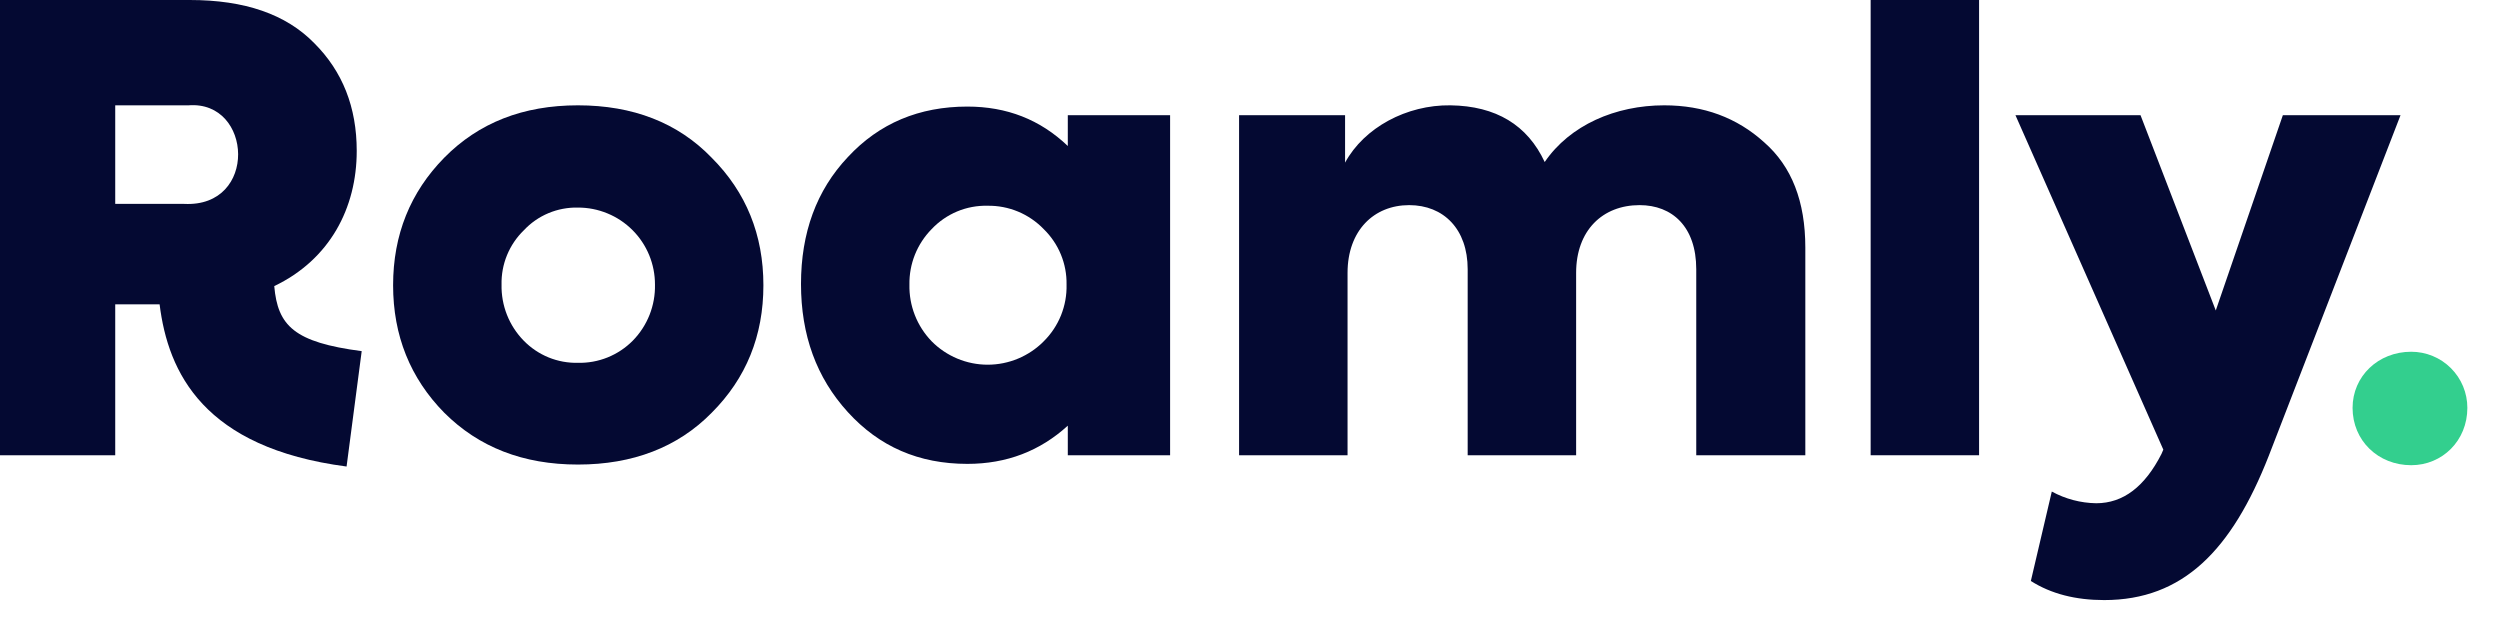
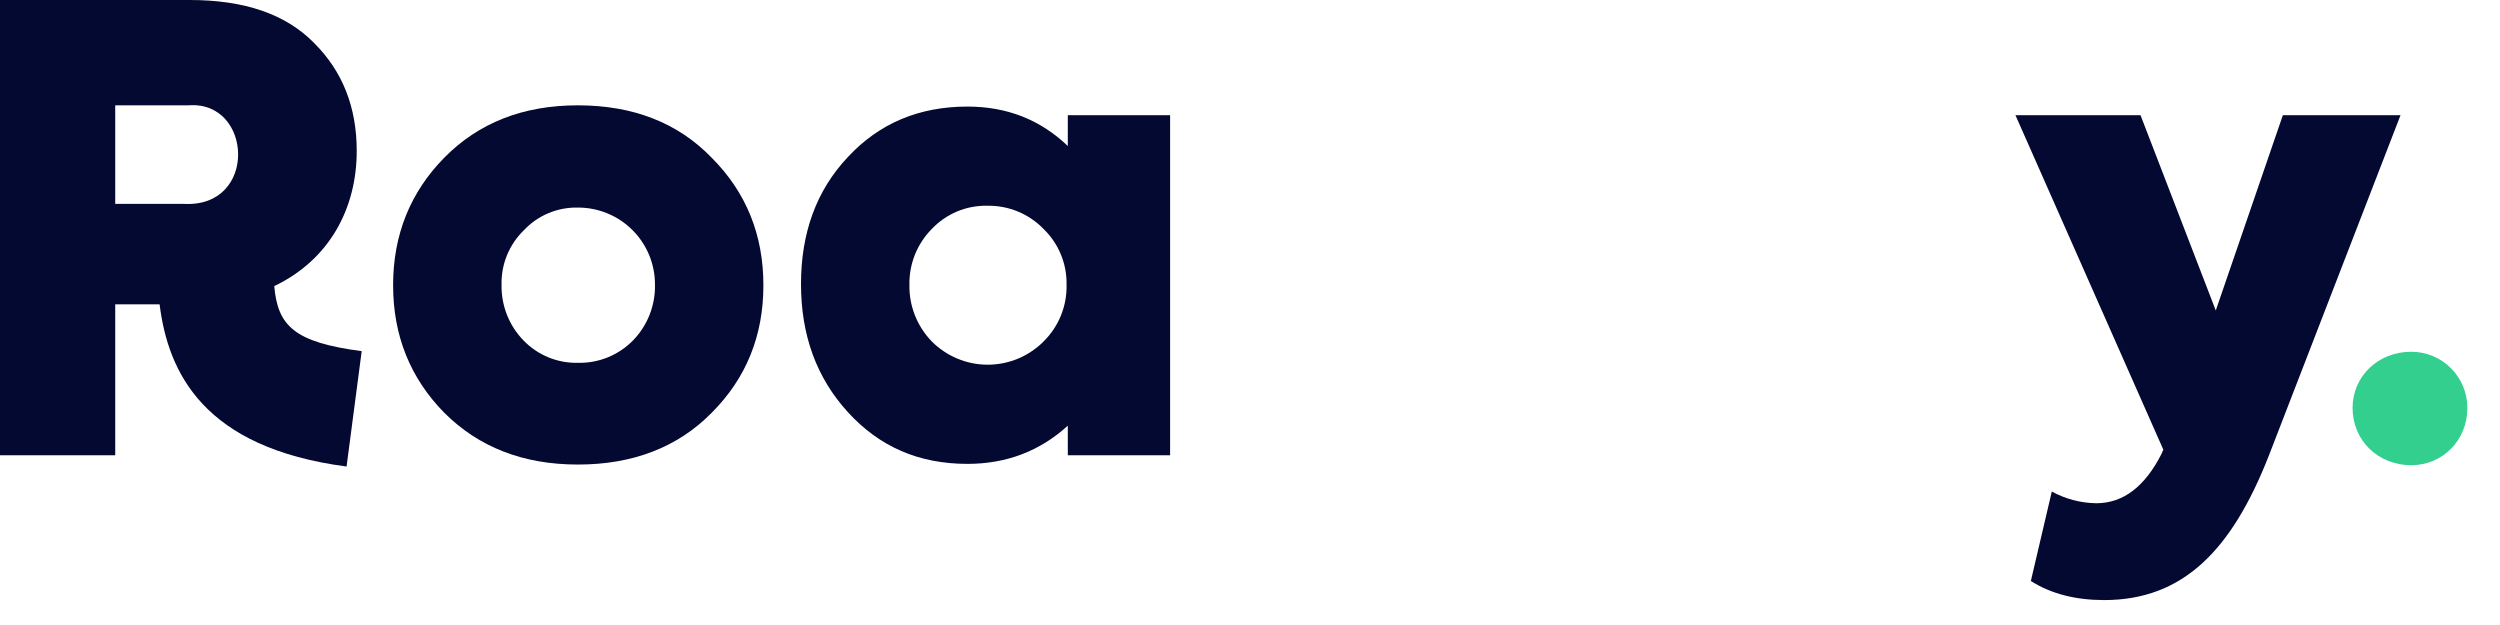
<svg xmlns="http://www.w3.org/2000/svg" width="100" height="25" viewBox="0 0 100 25" fill="none">
  <path d="M23.118 4.213C20.924 4.213 19.15 4.909 17.77 6.308C16.414 7.688 15.724 9.389 15.724 11.409C15.724 13.429 16.414 15.129 17.77 16.509C19.15 17.887 20.924 18.582 23.118 18.582C25.311 18.582 27.11 17.892 28.466 16.512C29.846 15.133 30.536 13.432 30.536 11.412C30.536 9.391 29.846 7.69 28.466 6.308C27.11 4.904 25.311 4.213 23.118 4.213ZM25.311 13.627C25.025 13.916 24.683 14.143 24.306 14.296C23.929 14.448 23.525 14.522 23.118 14.513C22.715 14.522 22.314 14.448 21.941 14.296C21.568 14.143 21.23 13.915 20.949 13.627C20.659 13.331 20.431 12.98 20.279 12.595C20.127 12.21 20.053 11.798 20.062 11.384C20.053 10.981 20.127 10.581 20.28 10.207C20.433 9.834 20.66 9.497 20.949 9.216C21.226 8.919 21.562 8.684 21.936 8.527C22.31 8.37 22.712 8.294 23.118 8.303C23.523 8.302 23.924 8.381 24.298 8.536C24.673 8.69 25.013 8.917 25.299 9.203C25.586 9.489 25.812 9.829 25.967 10.204C26.121 10.578 26.2 10.979 26.199 11.384C26.208 11.798 26.134 12.21 25.982 12.595C25.829 12.98 25.602 13.331 25.311 13.627Z" fill="#040932" />
  <path d="M42.712 5.84C41.603 4.781 40.272 4.263 38.694 4.263C36.772 4.263 35.17 4.928 33.914 6.283C32.657 7.614 32.04 9.314 32.04 11.359C32.04 13.404 32.657 15.105 33.914 16.485C35.171 17.864 36.747 18.555 38.694 18.555C40.272 18.555 41.603 18.037 42.712 17.027V18.21H46.804V4.608H42.712V5.84ZM41.751 13.651C41.458 13.948 41.108 14.183 40.723 14.344C40.338 14.505 39.925 14.588 39.508 14.588C39.091 14.588 38.678 14.505 38.293 14.344C37.908 14.183 37.558 13.948 37.265 13.651C36.975 13.35 36.746 12.995 36.594 12.606C36.441 12.217 36.368 11.802 36.377 11.384C36.37 10.974 36.445 10.567 36.597 10.186C36.75 9.805 36.977 9.458 37.264 9.166C37.551 8.861 37.899 8.62 38.286 8.458C38.672 8.297 39.089 8.219 39.507 8.23C39.925 8.224 40.34 8.304 40.726 8.465C41.111 8.626 41.46 8.865 41.75 9.166C42.045 9.454 42.279 9.799 42.436 10.181C42.593 10.562 42.67 10.972 42.662 11.384C42.673 11.804 42.597 12.222 42.441 12.612C42.284 13.001 42.049 13.355 41.751 13.651Z" fill="#040932" />
-   <path d="M70.567 5.692C69.478 4.706 68.146 4.213 66.569 4.213C64.622 4.213 62.798 5.002 61.788 6.481C61.098 5.002 59.841 4.238 58.018 4.213C56.267 4.189 54.567 5.101 53.803 6.505V4.608H49.563V18.21H53.902V10.916C53.902 9.216 54.961 8.205 56.366 8.205C57.746 8.205 58.707 9.166 58.707 10.768V18.21H63.045V10.916C63.045 9.216 64.104 8.205 65.583 8.205C66.889 8.205 67.85 9.068 67.85 10.768V18.21H72.213V9.905C72.213 8.058 71.671 6.658 70.567 5.692Z" fill="#040932" />
-   <path d="M79.163 0H74.826V18.21H79.163V0Z" fill="#040932" />
+   <path d="M79.163 0H74.826H79.163V0Z" fill="#040932" />
  <path d="M91.314 4.608L88.631 12.419L85.621 4.608H80.618L86.533 17.986L86.459 18.158C85.794 19.464 84.931 20.13 83.847 20.13C83.226 20.12 82.617 19.959 82.072 19.662L81.234 23.239C82.047 23.757 83.033 24.003 84.167 24.003C87.322 24.003 89.269 22.007 90.748 18.24L96.021 4.608H91.314Z" fill="#040932" />
  <path d="M10.97 11.444C13.194 10.38 14.269 8.319 14.269 6.037C14.269 4.288 13.703 2.857 12.569 1.725C11.436 0.566 9.784 0 7.59 0H0V18.21H4.609V12.173H6.384C6.724 14.915 8.154 17.913 13.863 18.661L14.468 14.046C11.765 13.692 11.109 13.031 10.97 11.444ZM4.609 4.213H7.542C10.105 4.015 10.325 8.303 7.369 8.156H4.609V4.213Z" fill="#040932" />
  <path d="M94.103 16.315C94.103 15.049 95.13 14.07 96.445 14.07C96.74 14.069 97.033 14.127 97.306 14.239C97.579 14.351 97.827 14.517 98.036 14.725C98.245 14.934 98.411 15.182 98.524 15.454C98.636 15.727 98.695 16.019 98.694 16.315C98.694 17.628 97.691 18.608 96.449 18.608C95.13 18.608 94.103 17.628 94.103 16.315Z" fill="#33CF8E" />
</svg>